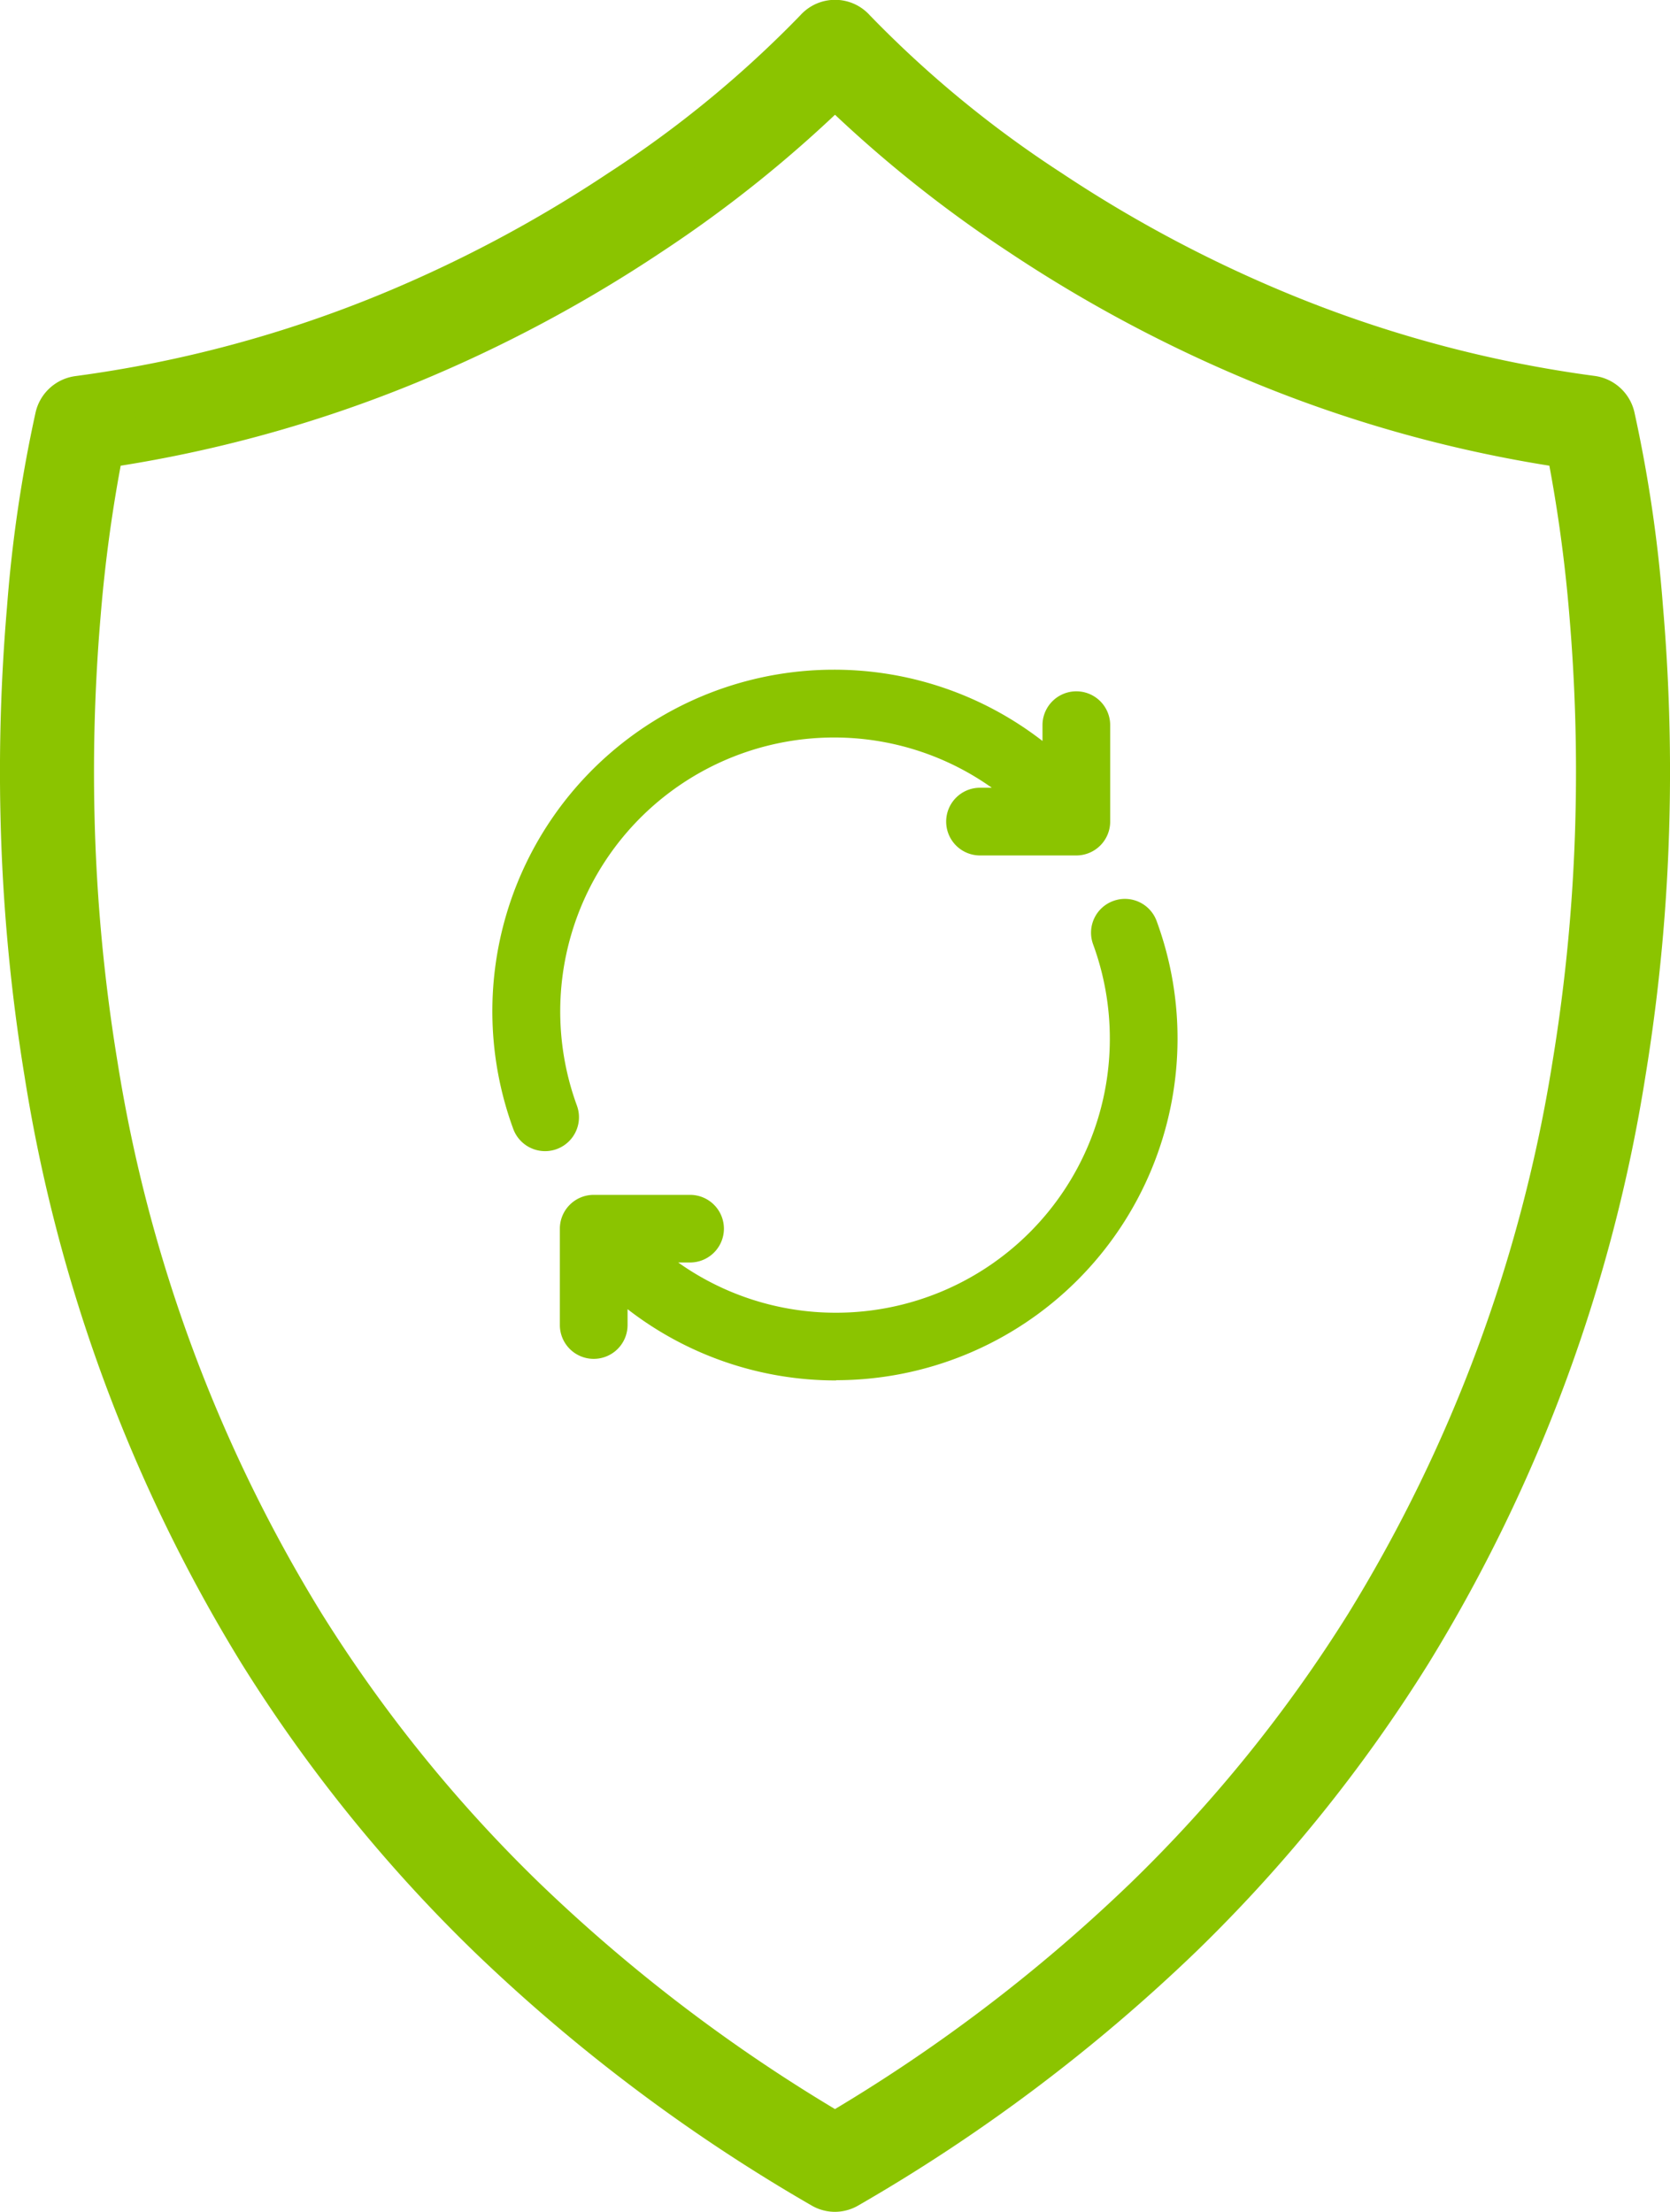
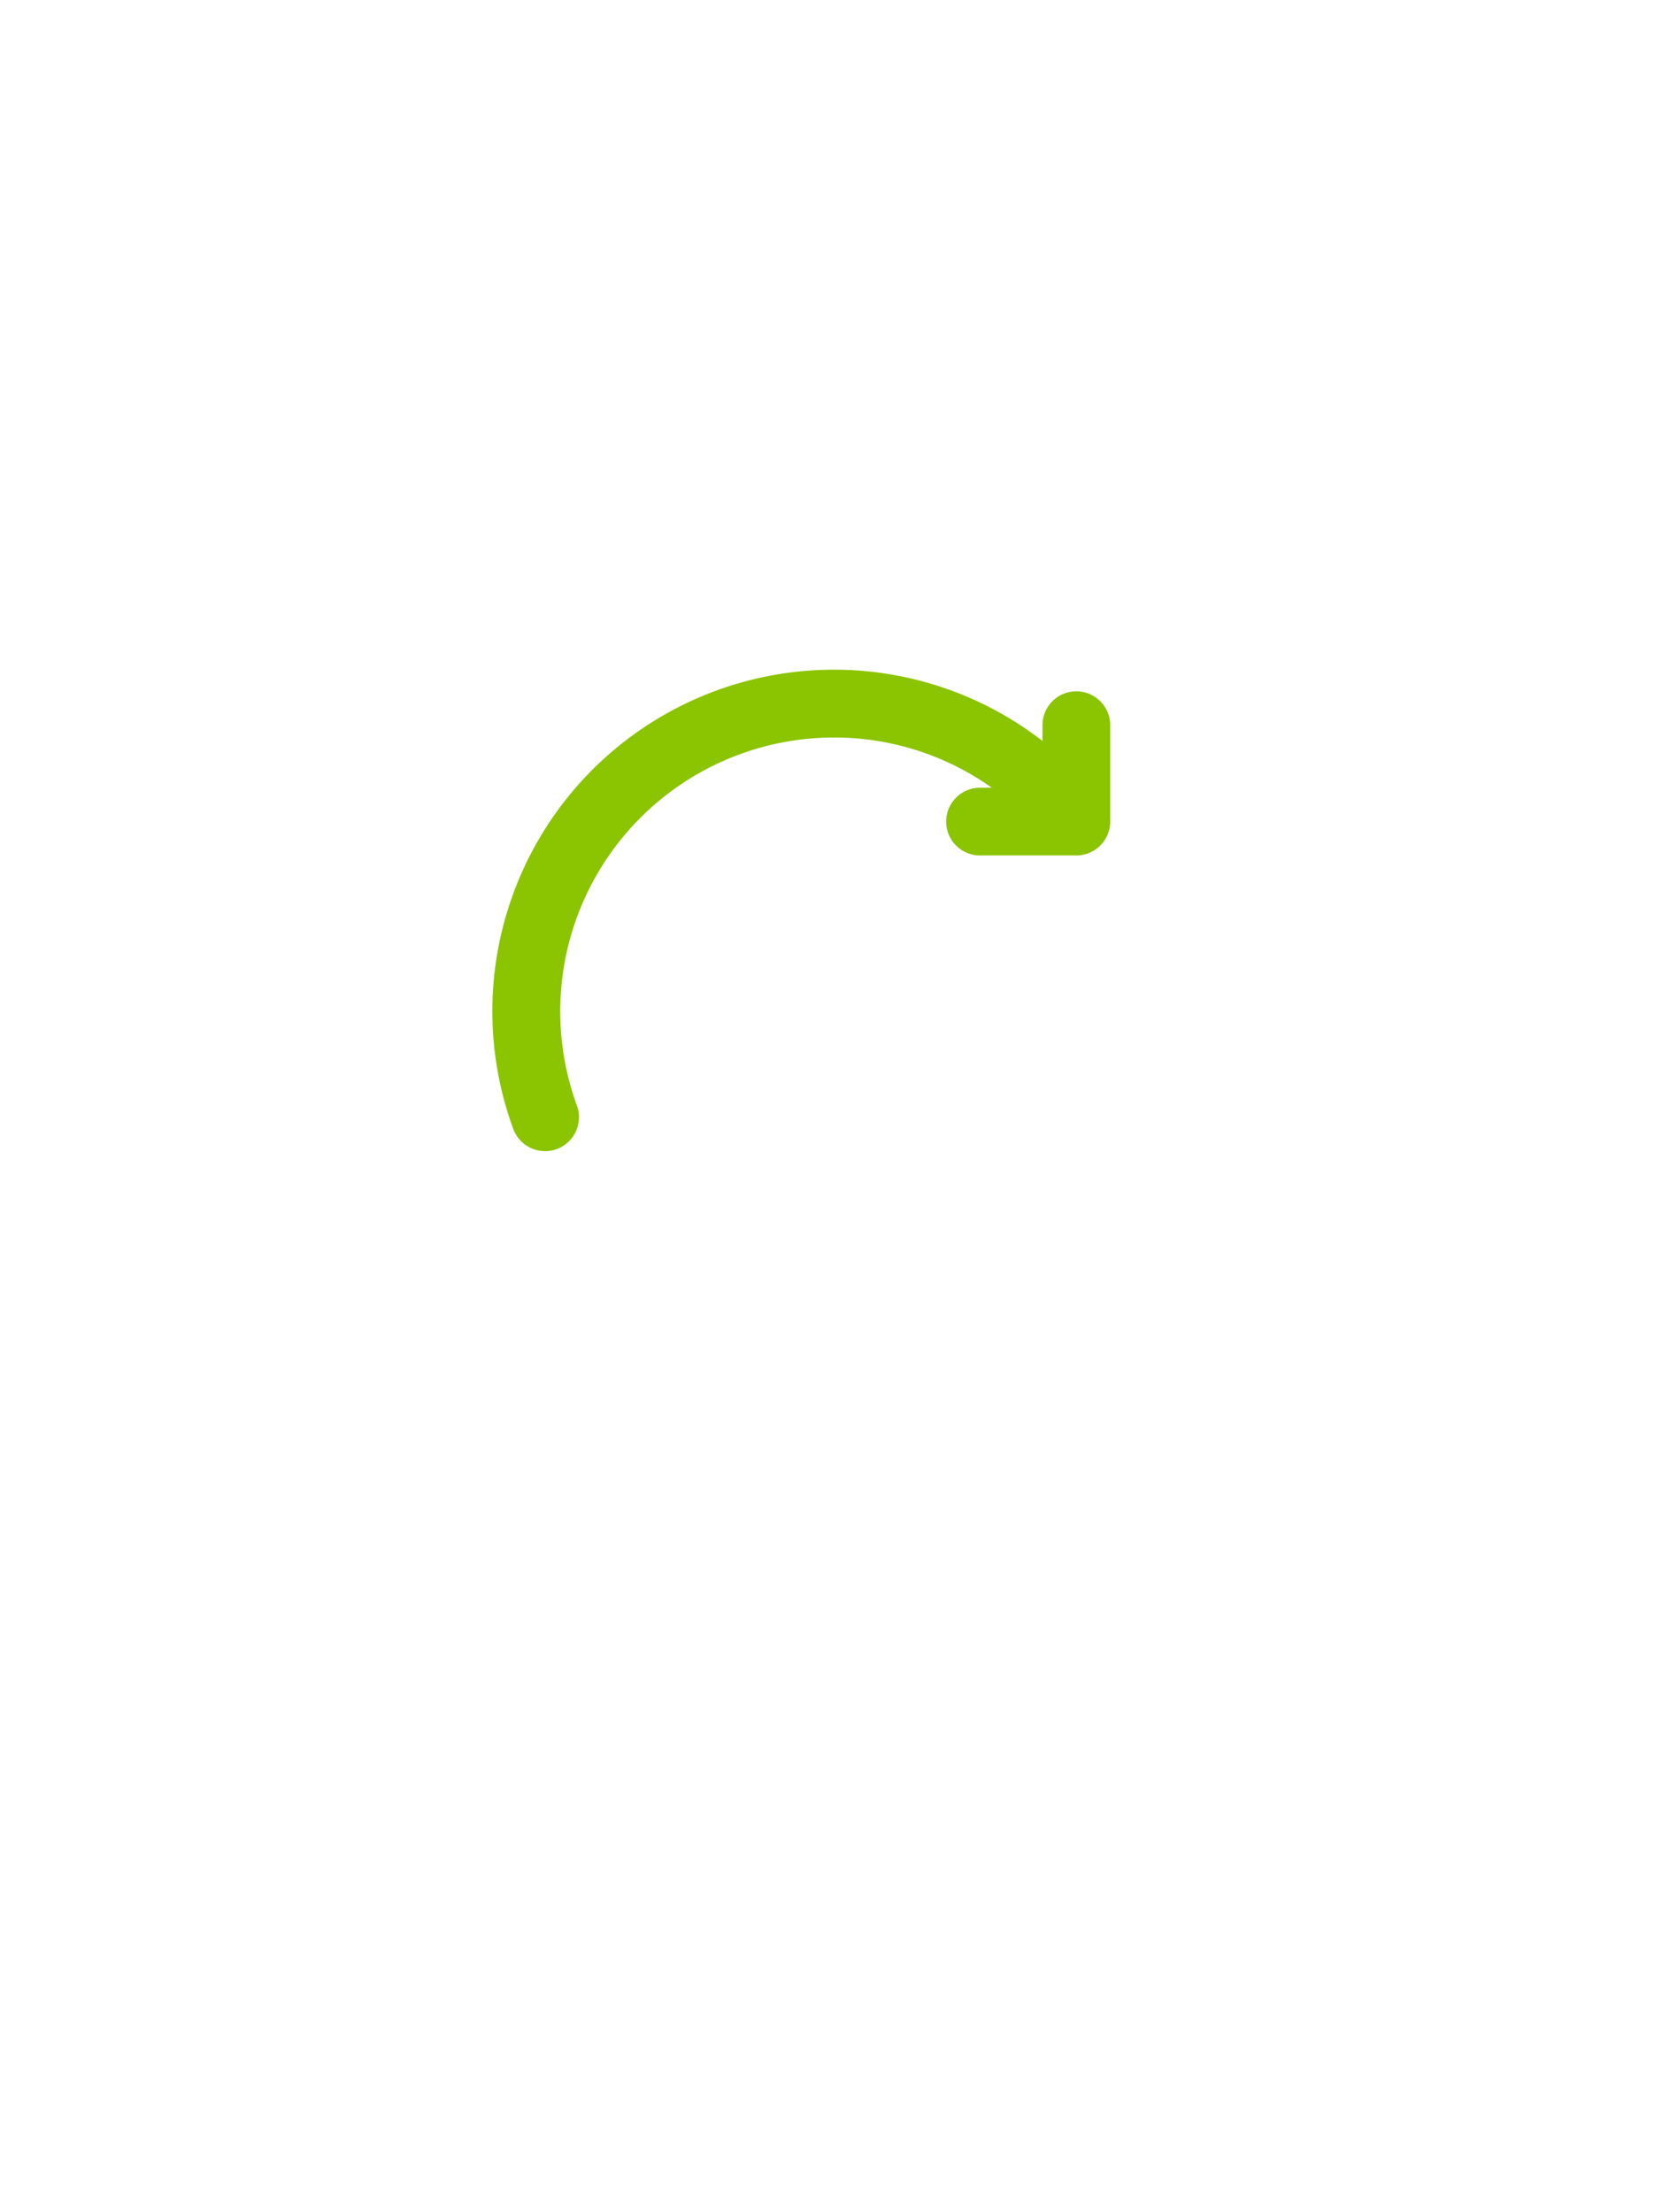
<svg xmlns="http://www.w3.org/2000/svg" width="37" height="49" viewBox="0 0 37 49">
  <g id="Group_2232" data-name="Group 2232" transform="translate(-6347.5 -5608.5)">
    <g id="Group_2176" data-name="Group 2176" transform="translate(224.005 -54.088)">
      <g id="Group_2172" data-name="Group 2172" transform="translate(5293.818 5409.073)">
        <g id="Group_1947" data-name="Group 1947" transform="translate(-5322.823 -4473)">
-           <path id="Path_3195" data-name="Path 3195" d="M51.037,61.25a.531.531,0,0,1-.267-.072,38.029,38.029,0,0,1-7.392-5.561,33.286,33.286,0,0,1-5.059-6.268,34.877,34.877,0,0,1-4.745-12.839,40.9,40.9,0,0,1-.526-5.677,42.277,42.277,0,0,1,.143-4.6,30.487,30.487,0,0,1,.623-4.239.546.546,0,0,1,.456-.415,27.7,27.7,0,0,0,6.877-1.84A29.634,29.634,0,0,0,46.294,17a24.857,24.857,0,0,0,4.345-3.574.536.536,0,0,1,.4-.179h0a.535.535,0,0,1,.4.18A24.859,24.859,0,0,0,55.781,17a29.634,29.634,0,0,0,5.146,2.735,27.7,27.7,0,0,0,6.877,1.84.546.546,0,0,1,.456.415,30.488,30.488,0,0,1,.623,4.239,42.281,42.281,0,0,1,.143,4.6,40.913,40.913,0,0,1-.526,5.677A34.883,34.883,0,0,1,63.755,49.35,33.288,33.288,0,0,1,58.7,55.617,38.027,38.027,0,0,1,51.3,61.178.531.531,0,0,1,51.037,61.25ZM34.786,22.627a33.2,33.2,0,0,0-.519,3.745,41.151,41.151,0,0,0-.135,4.48,39.732,39.732,0,0,0,.517,5.516,33.741,33.741,0,0,0,4.6,12.407,32.185,32.185,0,0,0,4.888,6.047,36.818,36.818,0,0,0,6.9,5.233,36.815,36.815,0,0,0,6.9-5.233,32.187,32.187,0,0,0,4.888-6.047,33.747,33.747,0,0,0,4.6-12.407,39.735,39.735,0,0,0,.517-5.516,41.157,41.157,0,0,0-.134-4.48,33.2,33.2,0,0,0-.519-3.745A28.806,28.806,0,0,1,60.5,20.76a30.716,30.716,0,0,1-5.342-2.846A27.658,27.658,0,0,1,51.037,14.6a27.657,27.657,0,0,1-4.122,3.319,30.715,30.715,0,0,1-5.342,2.846A28.806,28.806,0,0,1,34.786,22.627Z" transform="translate(6119.963 4713.764)" fill="#8bc400" stroke="#8bc400" stroke-width="1" />
-         </g>
+           </g>
      </g>
    </g>
    <g id="Group_2231" data-name="Group 2231" transform="translate(-25.247 1)">
-       <path id="Union_9" data-name="Union 9" d="M-5838.881-8222.337a7.526,7.526,0,0,1-4.62-1.579v.351a.749.749,0,0,1-.75.75.75.75,0,0,1-.75-.75v-2.133a.75.75,0,0,1,.75-.75h2.135a.75.75,0,0,1,.75.75.75.75,0,0,1-.75.748h-.263a6.027,6.027,0,0,0,3.5,1.113,6.068,6.068,0,0,0,6.063-6.06,6.061,6.061,0,0,0-.37-2.1.748.748,0,0,1,.444-.961.748.748,0,0,1,.963.444,7.524,7.524,0,0,1,.463,2.612,7.569,7.569,0,0,1-7.561,7.56Z" transform="translate(12230.152 13860.418)" fill="#8bc400" />
      <path id="Union_10" data-name="Union 10" d="M7.12,10.664A7.53,7.53,0,0,1,2.5,9.085v.35a.75.75,0,1,1-1.5,0V7.3a.751.751,0,0,1,.75-.751H3.884a.75.75,0,0,1,0,1.5H3.623a6.029,6.029,0,0,0,3.5,1.113,6.069,6.069,0,0,0,5.692-8.155A.75.75,0,1,1,14.226.492a7.567,7.567,0,0,1-7.1,10.172Z" transform="translate(6398.344 5633) rotate(180)" fill="#8bc400" />
    </g>
  </g>
</svg>